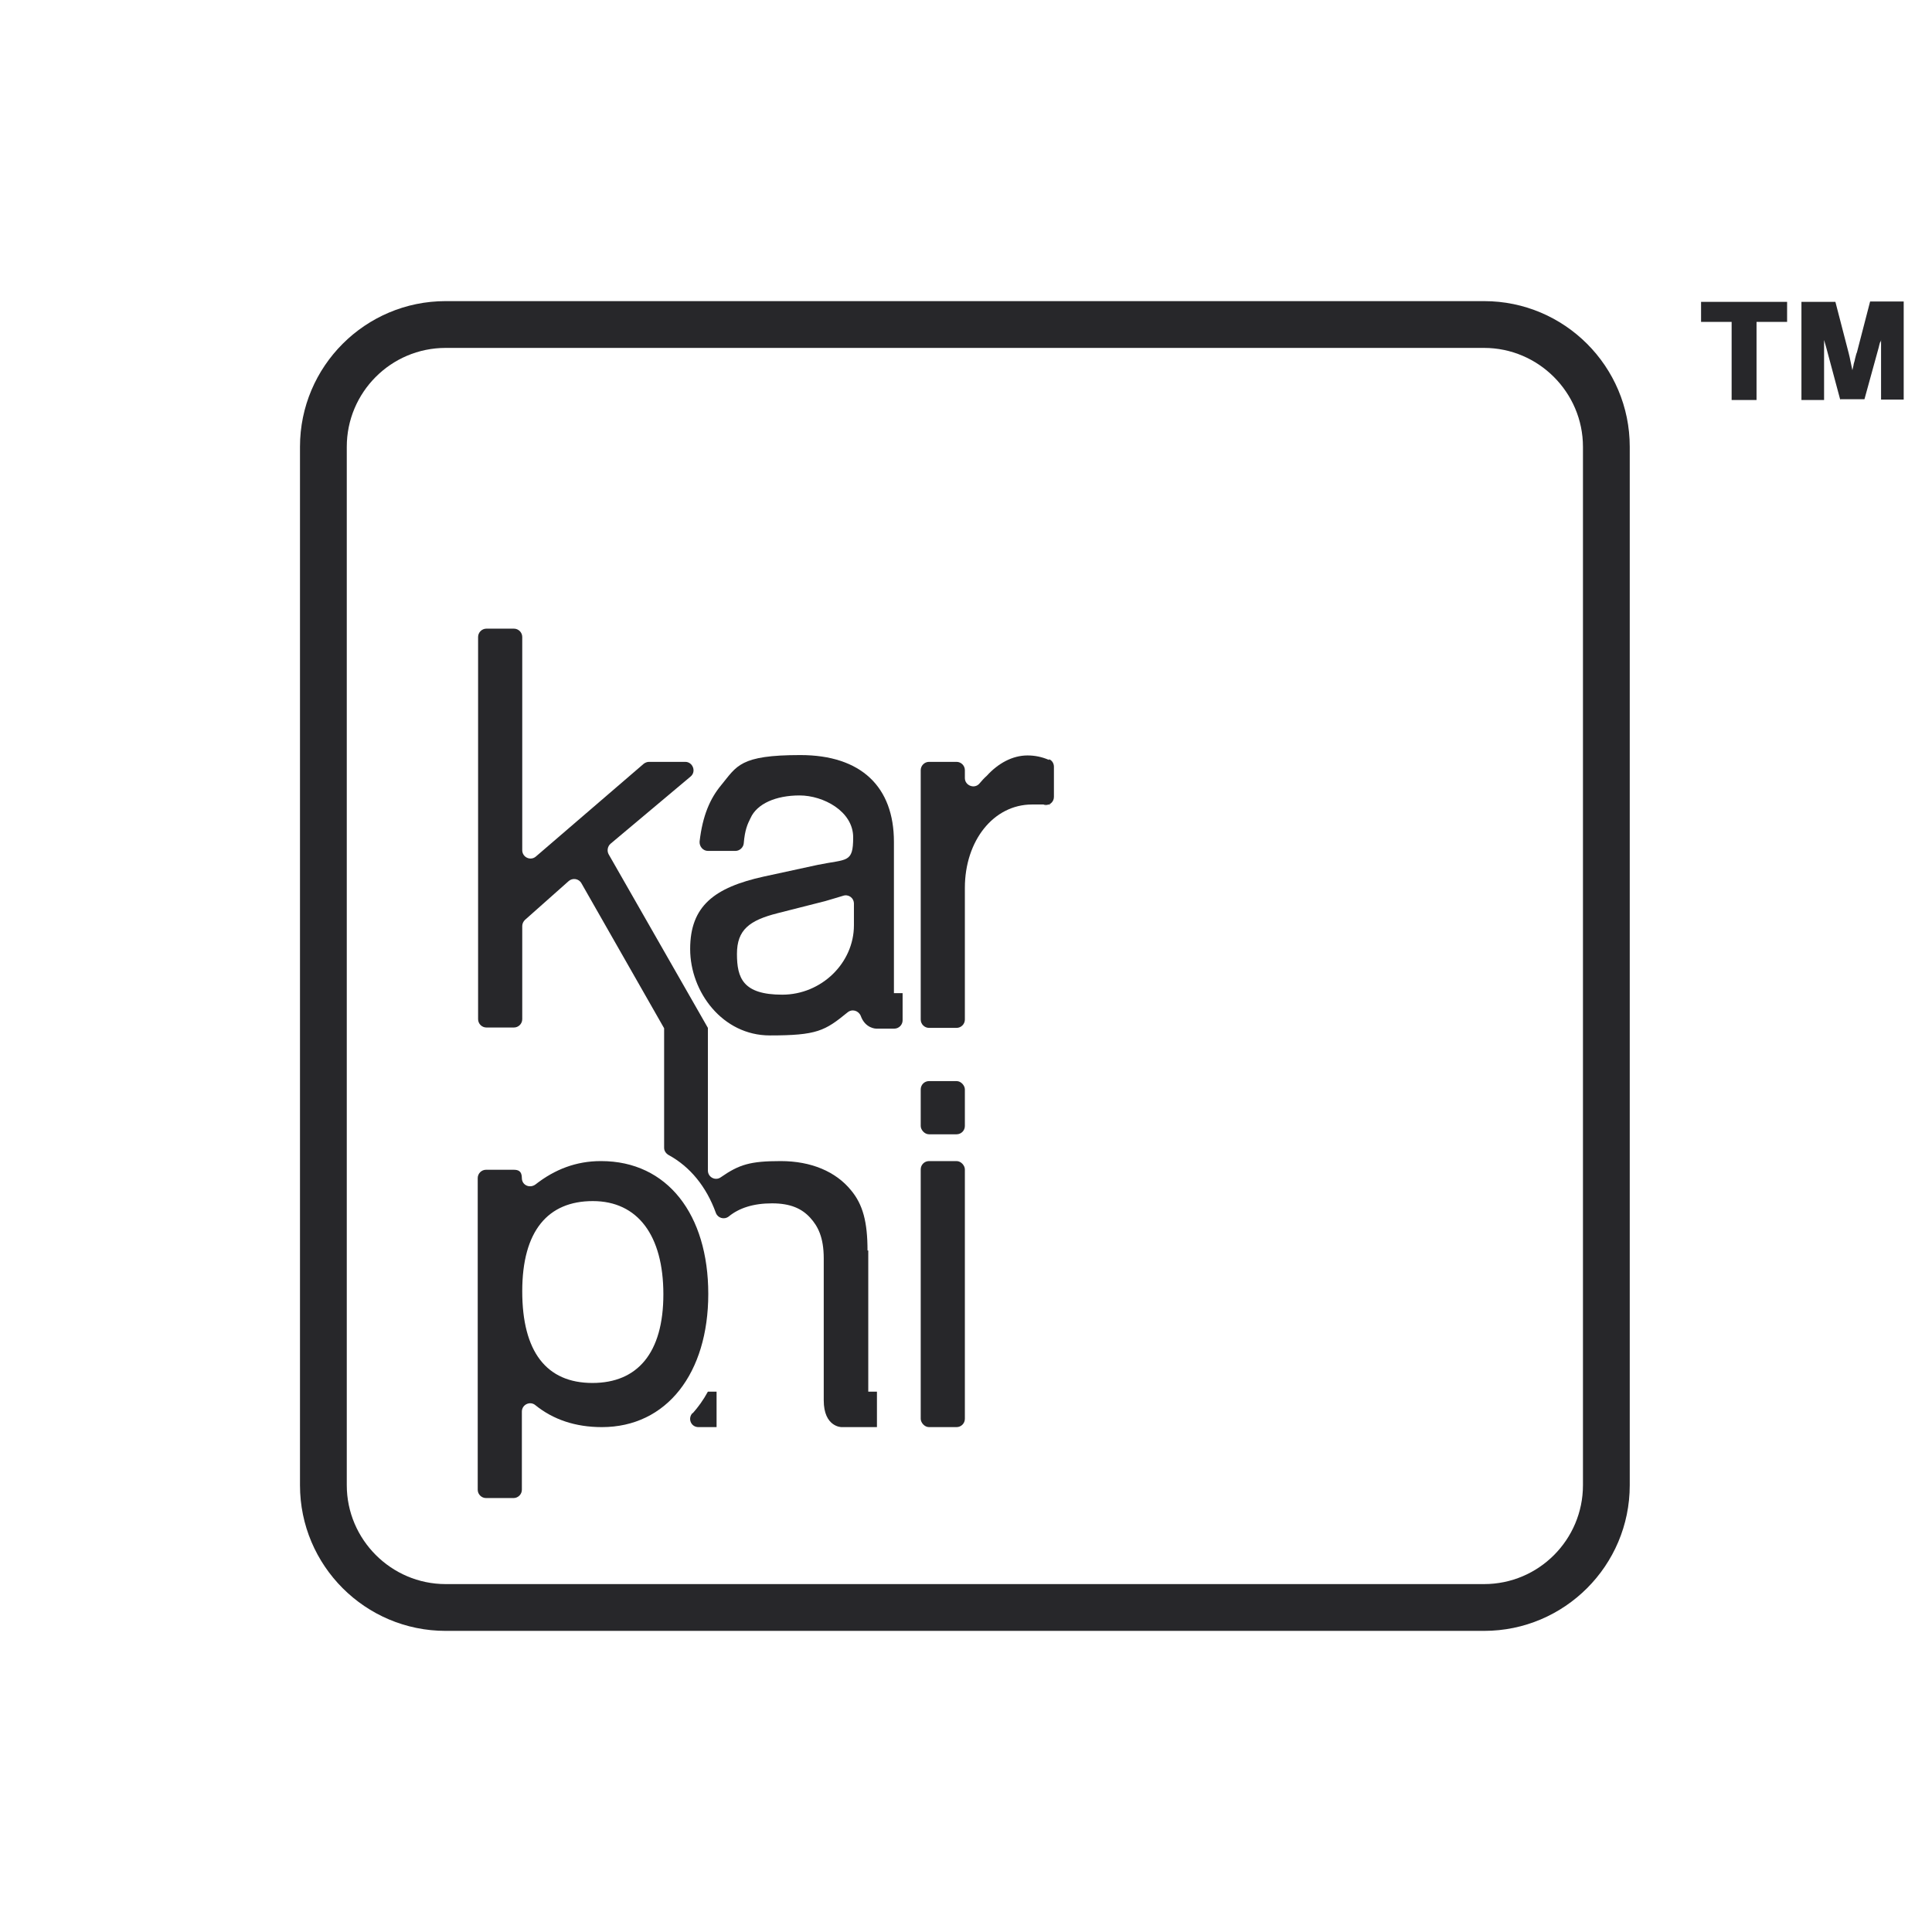
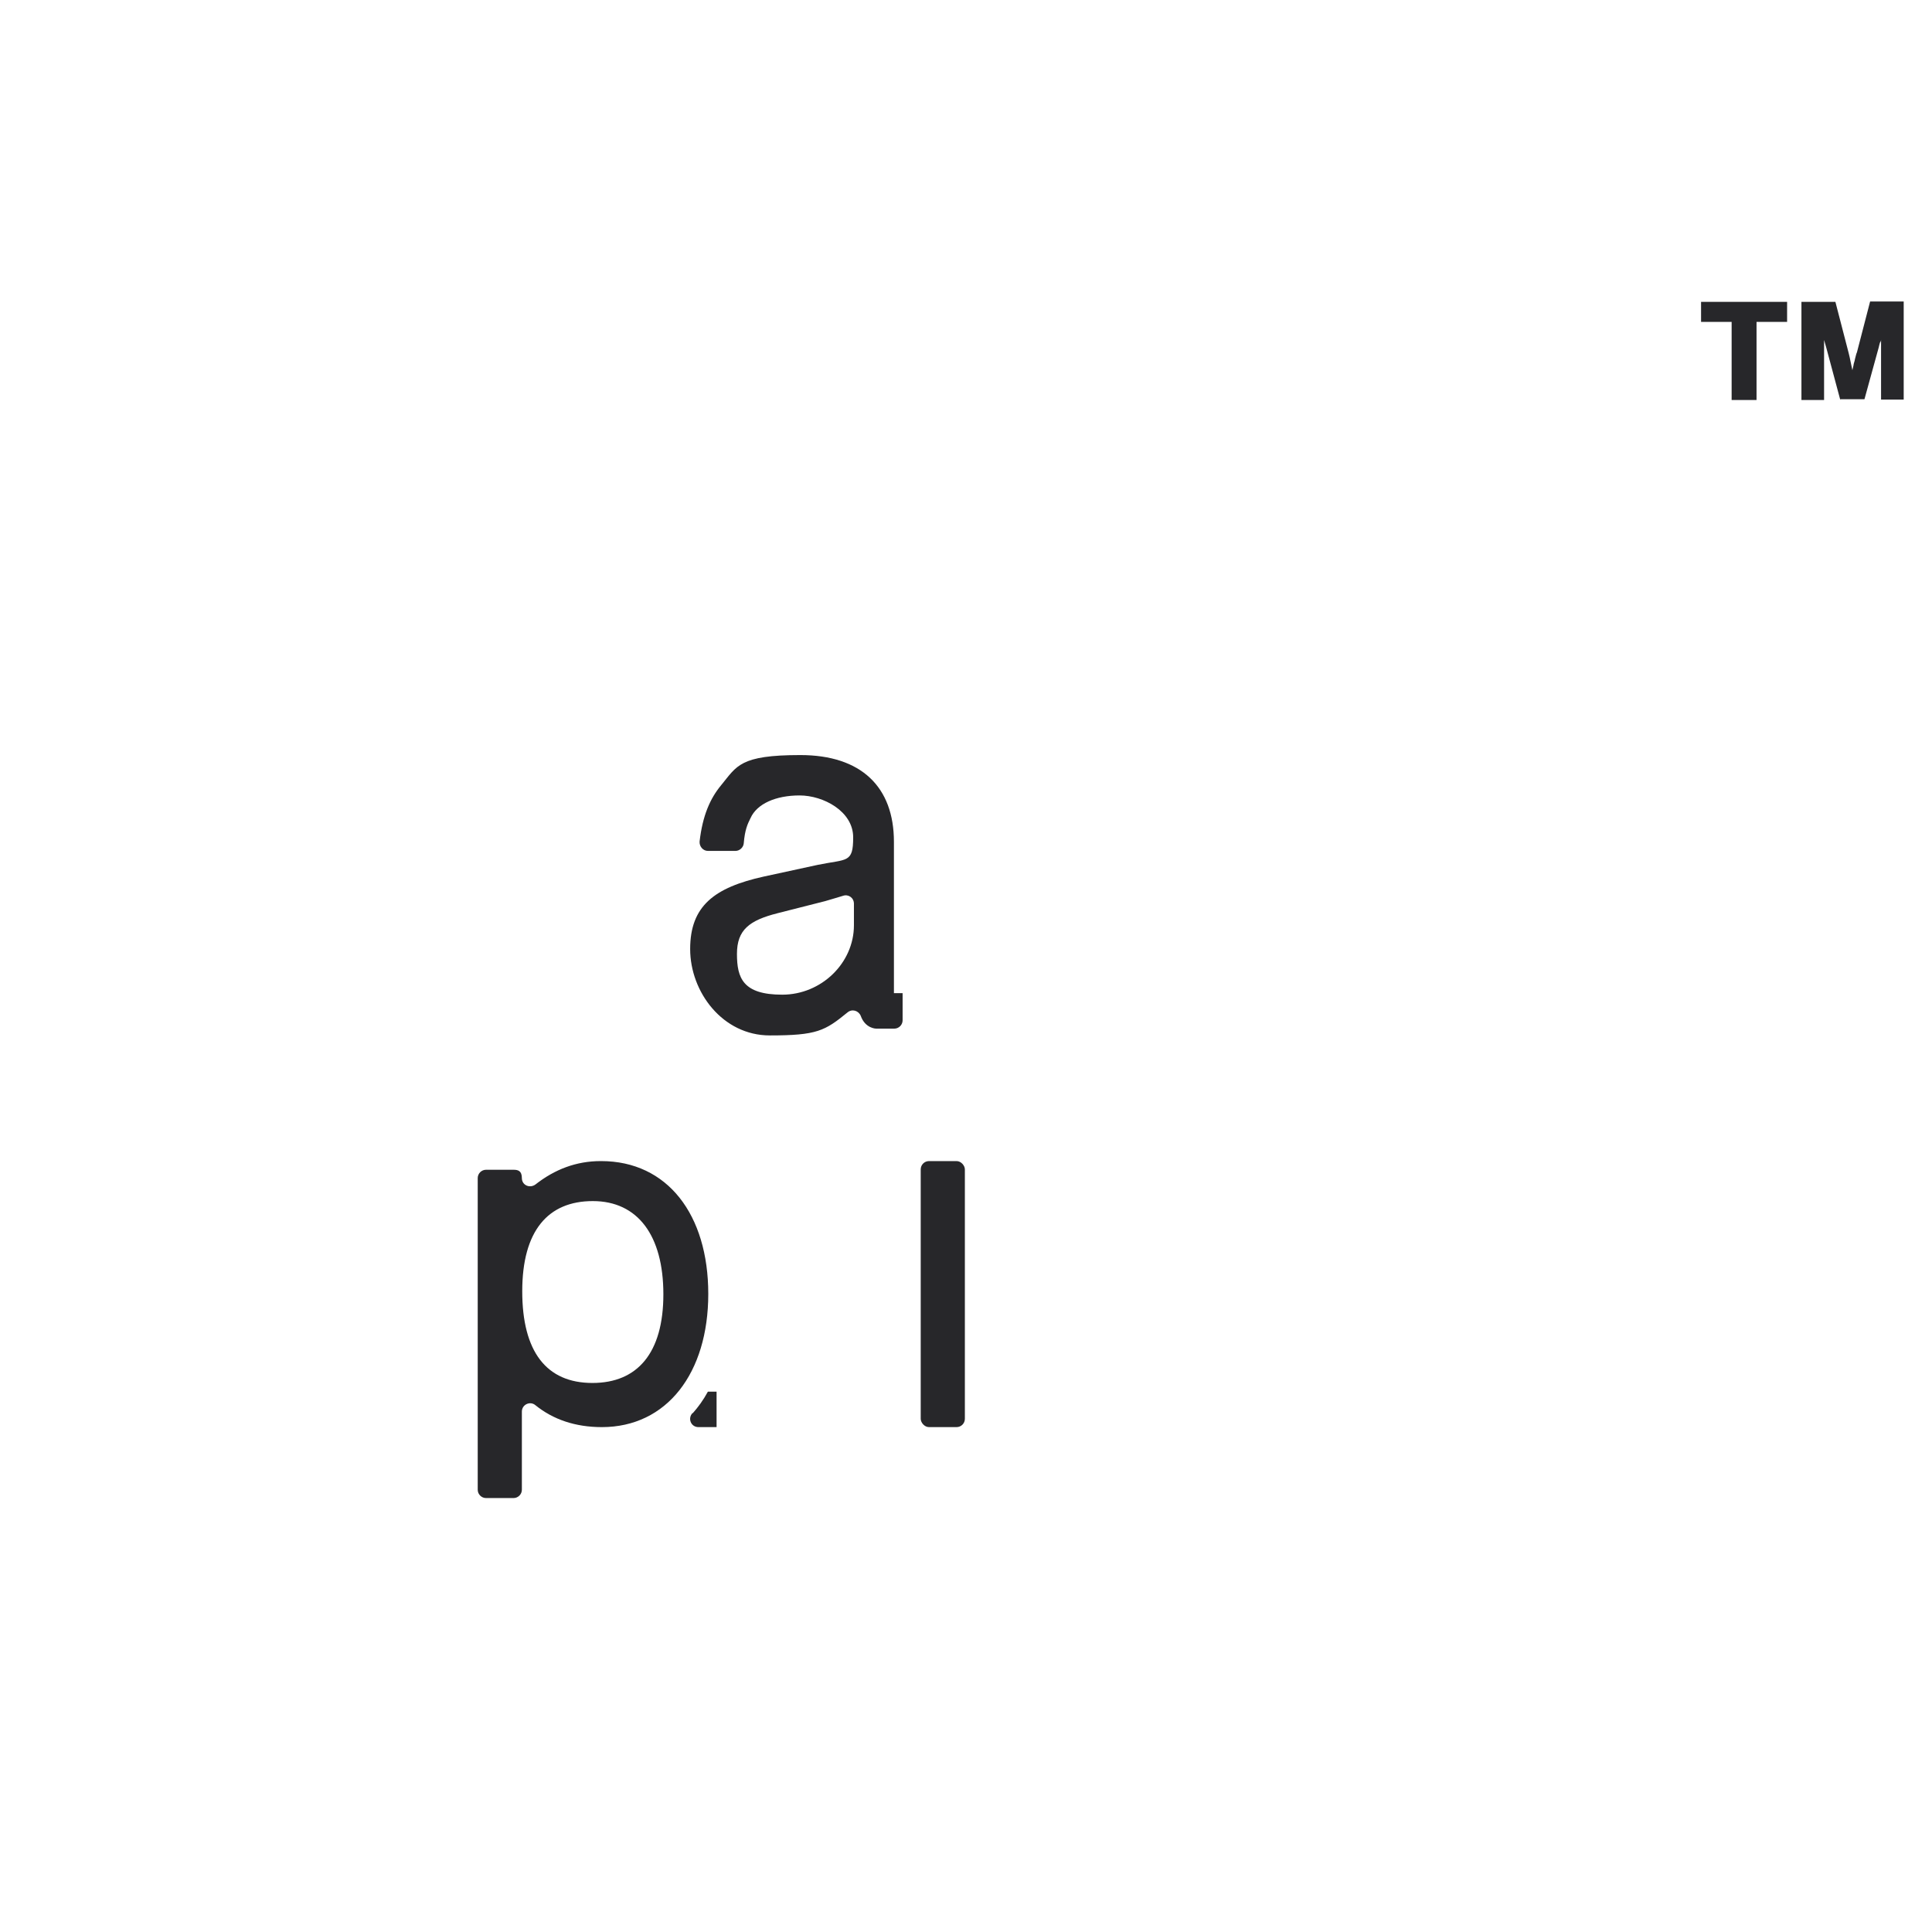
<svg xmlns="http://www.w3.org/2000/svg" id="Bold" version="1.1" viewBox="0 0 512 512">
  <defs>
    <style>
      .cls-1 {
        fill: #27272a;
        stroke-width: 0px;
      }
    </style>
  </defs>
  <g>
-     <path class="cls-1" d="M393.3,92.2c14.4,0,26.2,11.8,26.2,26.2v275.2c0,14.4-11.7,26.2-26.2,26.2H118.1c-14.4,0-26.2-11.8-26.2-26.2V118.4c0-14.4,11.7-26.2,26.2-26.2h275.2M393.3,79.8H118.1c-21.3,0-38.6,17.3-38.6,38.6v275.2c0,21.3,17.3,38.6,38.6,38.6h275.2c21.3,0,38.6-17.3,38.6-38.6V118.4c0-21.3-17.3-38.6-38.6-38.6h0Z" />
    <g>
      <path class="cls-1" d="M236.9,256v-32.9c0-14.6-8.7-23-24.8-23s-16.8,2.9-21,8c-2.9,3.5-4.9,8-5.7,14.9-.1,1.3.9,2.5,2.2,2.5h7.3c1.1,0,2.1-.9,2.2-2,.3-3.6,1-5.1,1.8-6.7,1.7-3.8,6.7-6,13-6s14.2,4.2,14.2,11.1-1.6,5.7-9.4,7.3l-14.3,3.1c-13.1,2.9-19.5,7.8-19.5,19.2s8.6,22.9,21.1,22.9,14.6-1.2,20.6-6.1c1.2-1,2.9-.5,3.5.9,1.2,3.4,4.1,3.4,4.1,3.4h4.8c1.2,0,2.2-1,2.2-2.2v-7.2h-2.3v-7ZM226.3,245.2c0,10-8.6,18.4-19,18.4s-12-4.4-12-10.8,3.3-8.9,10.8-10.8l12.6-3.2c1.8-.5,3.3-1,4.7-1.4,1.4-.5,2.9.5,2.9,2.1v5.8Z" />
-       <path class="cls-1" d="M278,201.4c-1.8-.8-3.7-1.2-5.7-1.2-4,0-7.8,2.1-10.8,5.4-.7.6-1.3,1.3-1.9,2-1.3,1.6-3.9.6-3.9-1.4v-2.1c0-1.2-1-2.2-2.2-2.2h-7.3c-1.2,0-2.2,1-2.2,2.2v66.1c0,1.2,1,2.2,2.2,2.2h7.3c1.2,0,2.2-1,2.2-2.2v-34.9c0-12.5,7.6-22.1,17.8-22.1s2,0,3.2.2c1.3.2,2.6-.8,2.6-2.2v-8c0-.9-.5-1.7-1.3-2Z" />
      <path class="cls-1" d="M159.2,307.7c-6.5,0-12.2,2.2-17.3,6.2-1.5,1.1-3.6.2-3.6-1.7s-1-2.2-2.2-2.2h-7.3c-1.2,0-2.2,1-2.2,2.2v82.6c0,1.2,1,2.2,2.2,2.2h7.3c1.2,0,2.2-1,2.2-2.2v-20.7c0-1.9,2.2-2.9,3.6-1.7,4.7,3.8,10.6,5.8,17.6,5.8,17.2,0,28.2-14.3,28.2-35.3s-10.8-35.2-28.4-35.2ZM157,366.5c-12.2,0-18.6-8.3-18.6-24.3s6.8-23.9,18.7-23.9,18.7,9.1,18.7,24.7-6.9,23.5-18.8,23.5Z" />
-       <rect class="cls-1" x="244" y="286.5" width="11.7" height="14.1" rx="2.2" ry="2.2" />
      <rect class="cls-1" x="244" y="307.7" width="11.7" height="70.5" rx="2.2" ry="2.2" />
      <path class="cls-1" d="M183.5,374.5c-1.3,1.4-.4,3.7,1.6,3.7h4.8v-9.4h-2.3c-1.2,2.2-2.5,4-4,5.7Z" />
-       <path class="cls-1" d="M229.9,331.4c0-7.5-1.2-12.2-4.4-16-4-4.9-10.5-7.7-18.6-7.7s-11,.9-15.9,4.3c-1.4,1-3.4,0-3.4-1.8v-37.8h0l-26.3-46c-.5-.9-.3-2.1.5-2.8l21.2-17.8c1.6-1.3.6-3.9-1.4-3.9h-9.6c-.5,0-1,.2-1.4.5l-28.6,24.6c-1.4,1.2-3.6.2-3.6-1.7v-56.5c0-1.2-1-2.2-2.2-2.2h-7.3c-1.2,0-2.2,1-2.2,2.2v101.3c0,1.2,1,2.2,2.2,2.2h7.3c1.2,0,2.2-1,2.2-2.2v-24.7c0-.6.3-1.2.7-1.6l11.6-10.3c1-.9,2.7-.7,3.4.6l21.9,38.4h0v31.7c0,.8.5,1.5,1.2,1.9,5.7,3.1,10,8.4,12.5,15.3.5,1.4,2.2,1.9,3.4,1,2.8-2.3,6.6-3.5,11.5-3.5s7.9,1.4,10.1,3.8c2,2.2,3.6,5.1,3.6,10.8v35s0,2.6,0,2.6h0c0,7.1,4.7,7.1,4.7,7.1h9.4v-9.4c-.8,0-1.6,0-2.3,0v-37.4Z" />
    </g>
  </g>
  <path class="cls-1" d="M465.5,106h-6.6v-20.7h-8.1v-5.3h22.8v5.3h-8.1v20.7ZM487.7,106l-3.7-13.8-.6-2.1v15.9h-6v-26h9l3.5,13.5c.4,1.5.6,2.9,1,4.6.1-.4.2-.8.3-1.3,0-.4.3-1,.4-1.7.2-.8.4-1.6.5-1.7l3.5-13.5h8.9v26h-6v-15.9c0,.4-.2.7-.3.8-.2.7-.3,1.2-.3,1.2l-3.8,13.8h-6.4Z" />
</svg>